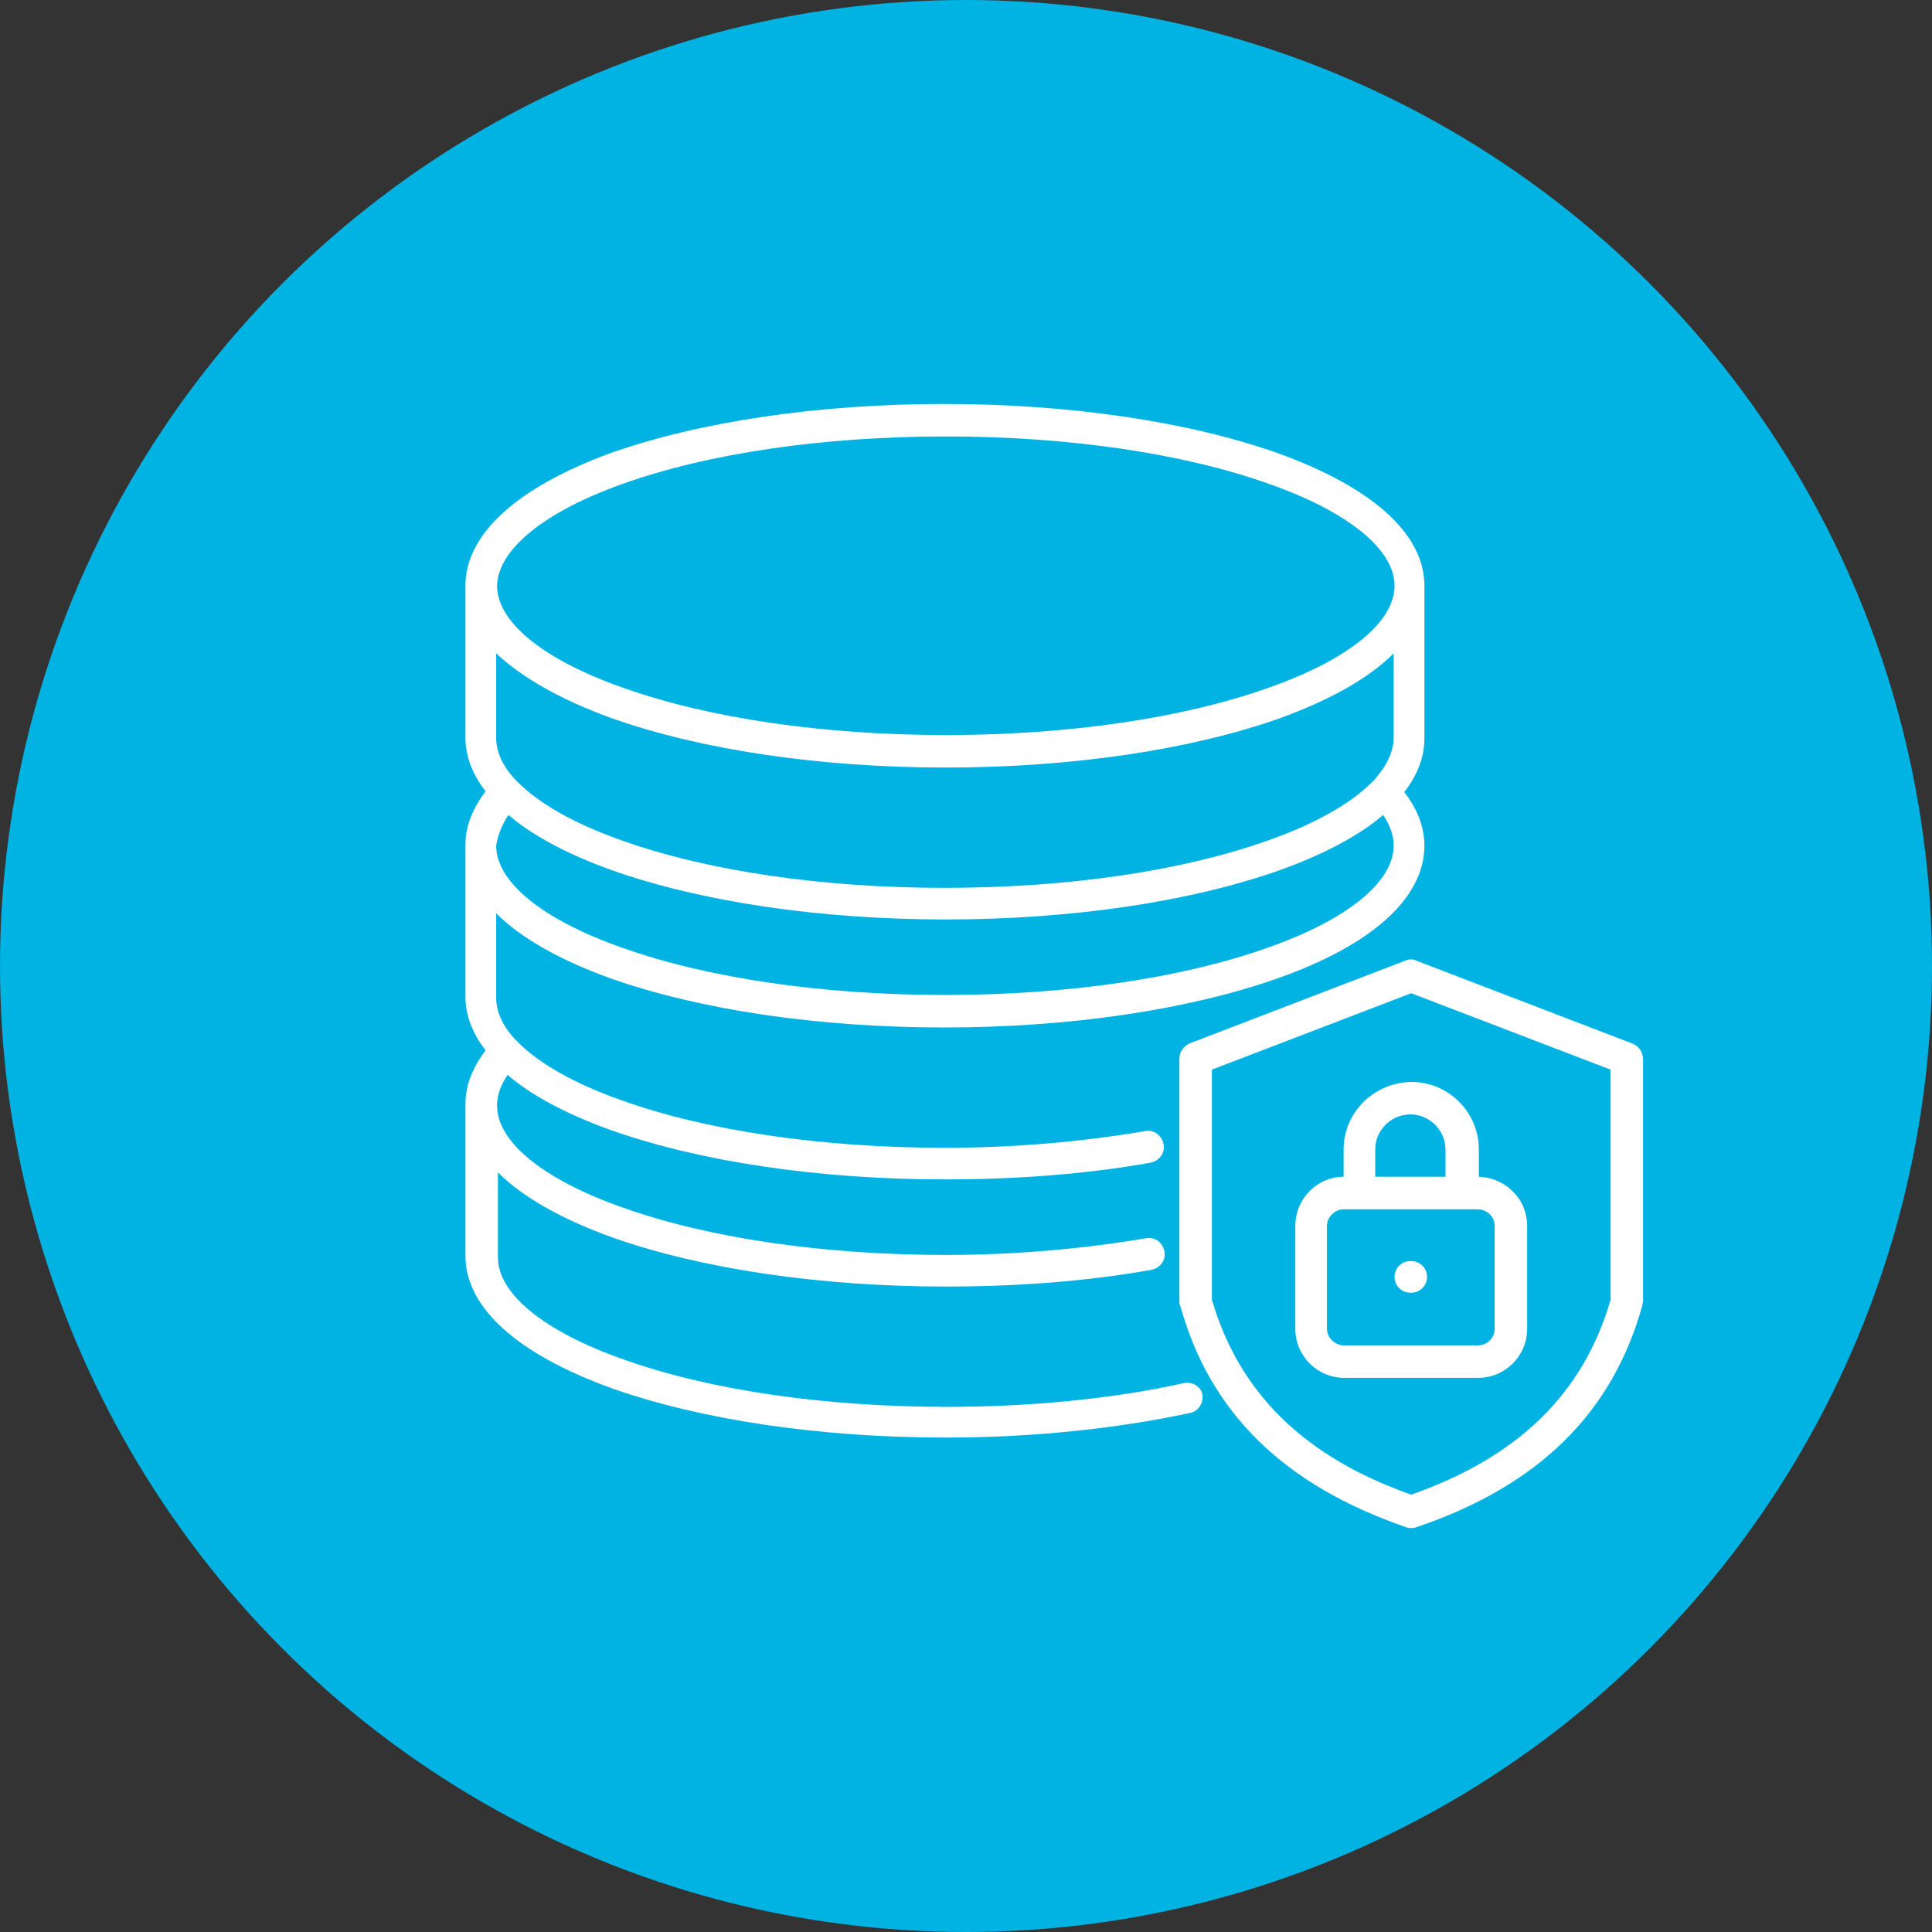
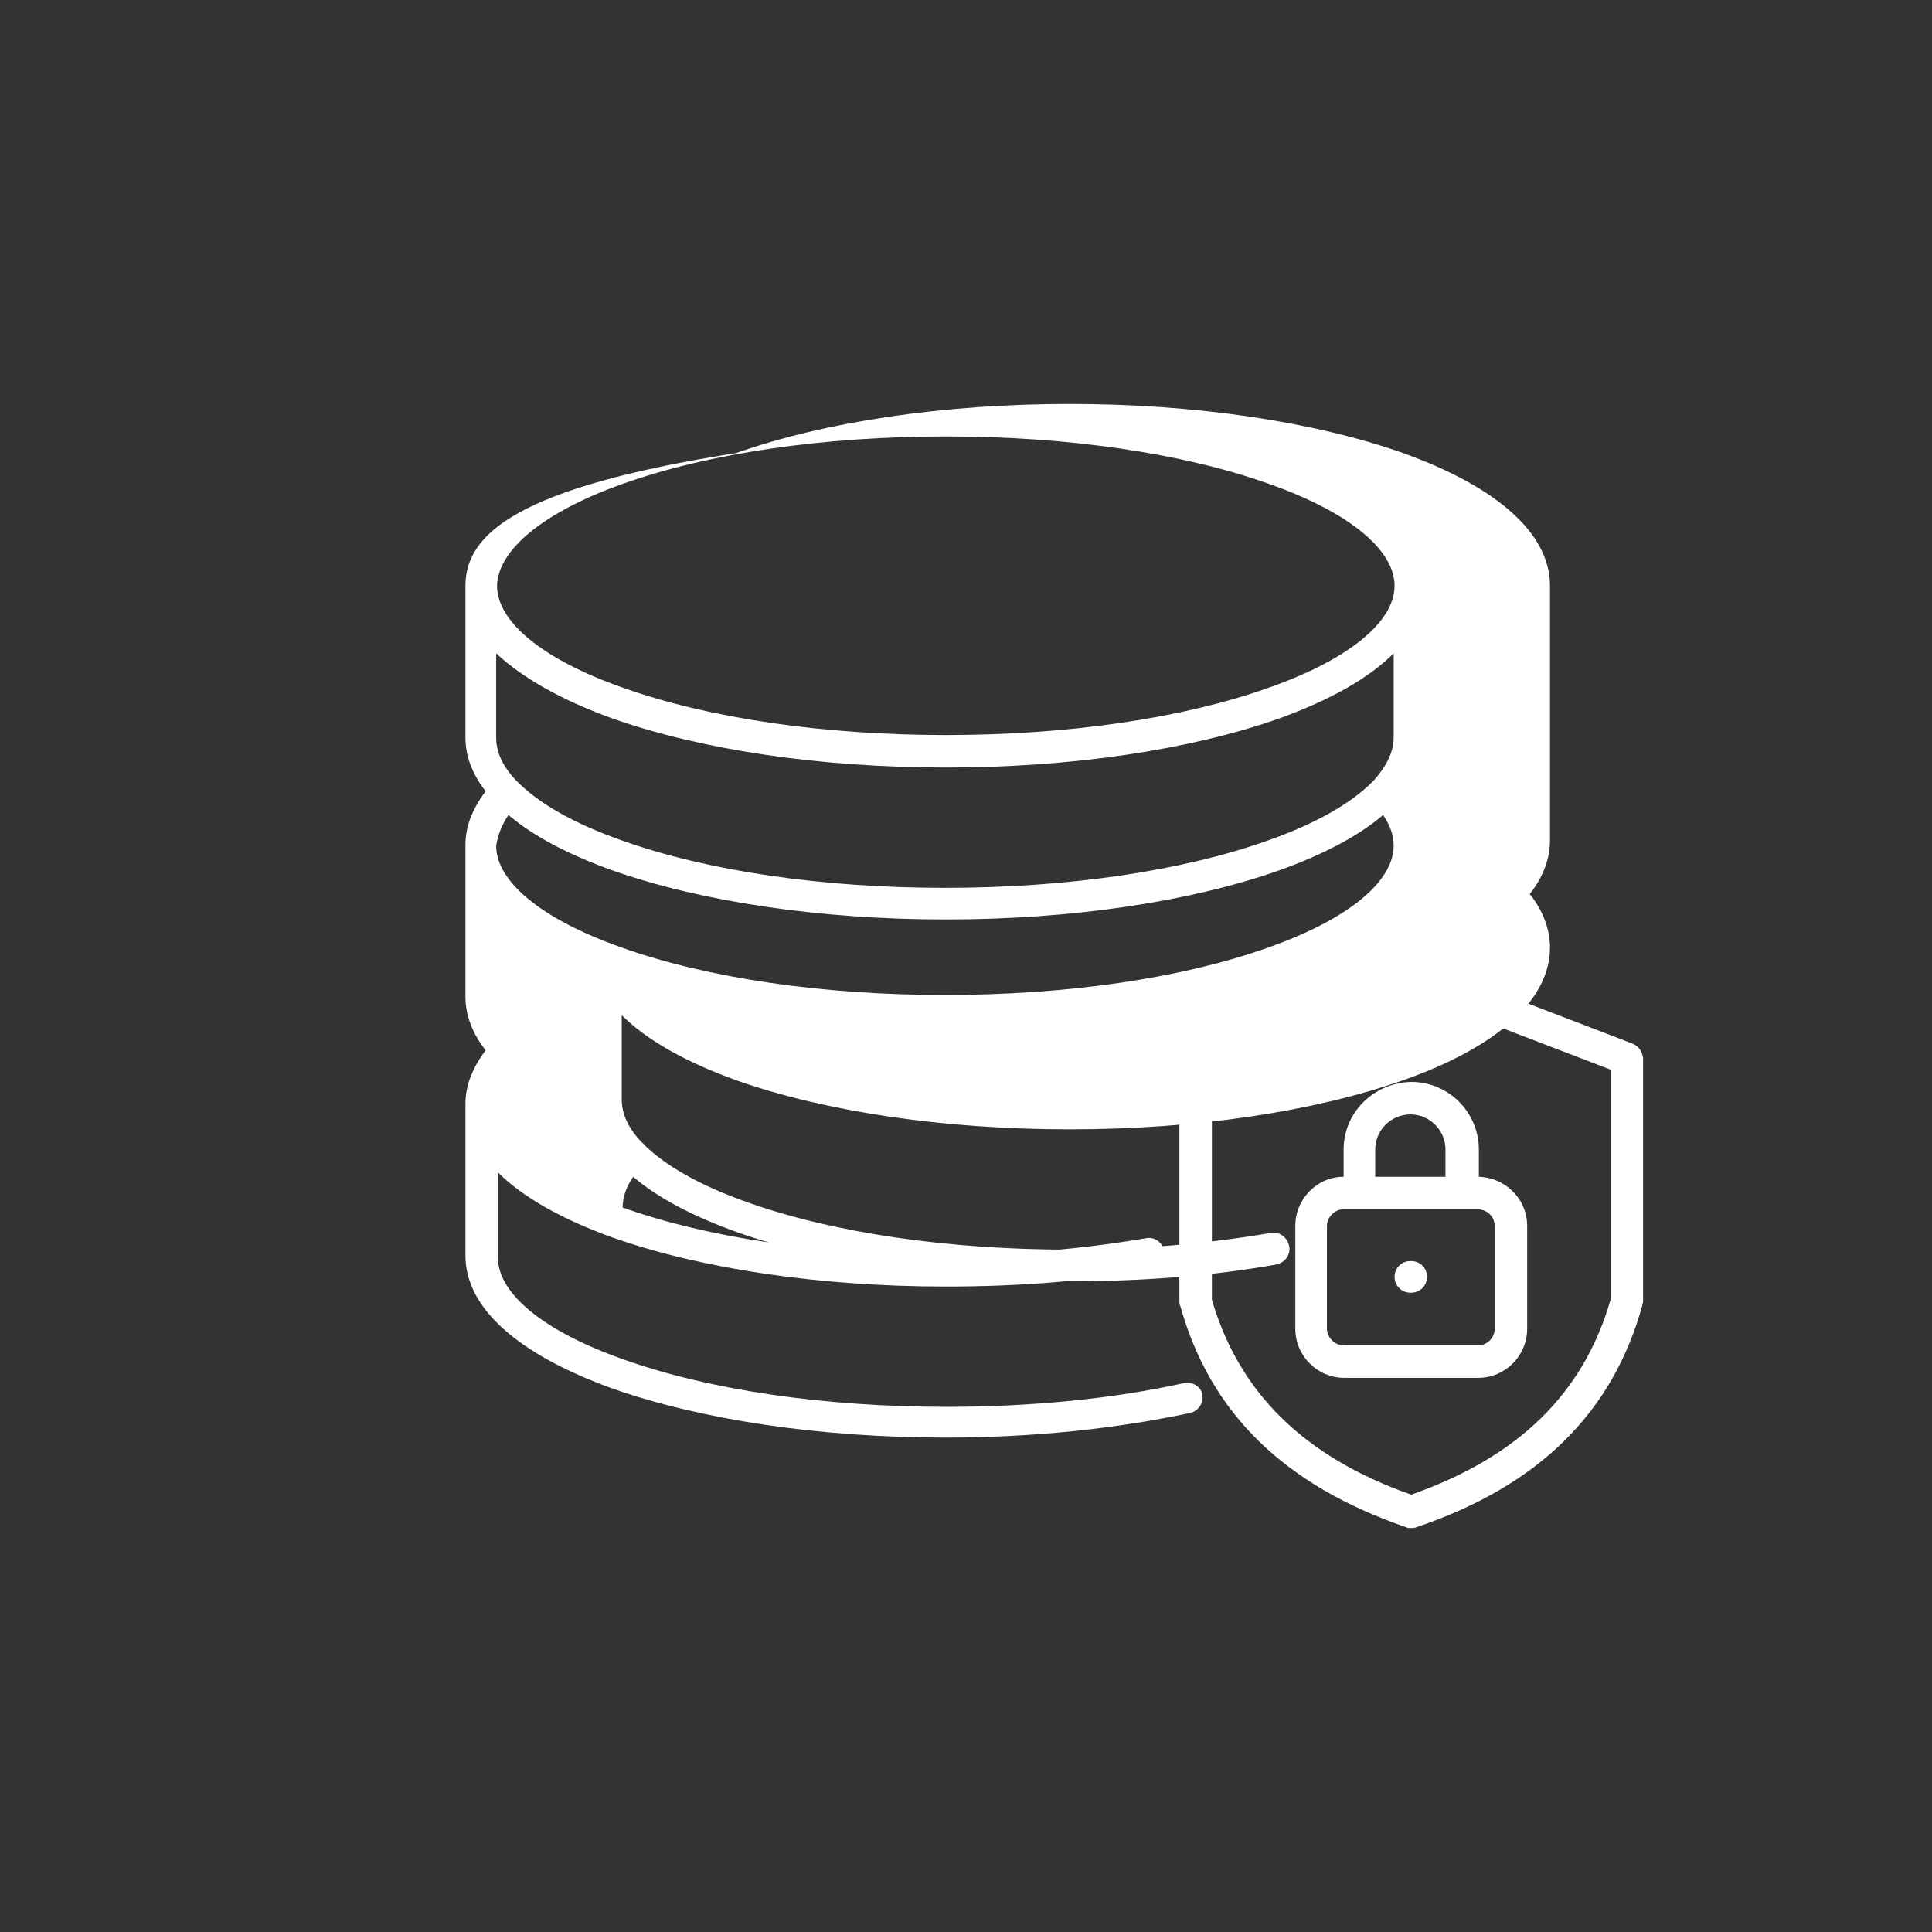
<svg xmlns="http://www.w3.org/2000/svg" version="1.1" id="Layer_1" x="0px" y="0px" viewBox="0 0 220 220" style="enable-background:new 0 0 220 220;" xml:space="preserve">
  <rect x="0" y="0" width="220" height="220" fill="#333333" stroke="none" />
  <style type="text/css">
	.st0{fill:#00B3E3;}
	.st1{fill:#FFFFFF;}
</style>
-   <circle class="st0" cx="110" cy="110" r="110" />
-   <path class="st1" d="M162.5,145.4c0,1-0.8,1.8-1.8,1.8h-0.1c-1,0-1.8-0.8-1.8-1.8c0-1,0.8-1.8,1.8-1.8h0.1  C161.7,143.6,162.5,144.4,162.5,145.4L162.5,145.4z M164.6,130.9v3.1h-8v-3.1c0-2.2,1.8-4,4-4C162.8,126.9,164.6,128.7,164.6,130.9  L164.6,130.9z M170.2,139.6v11.7c0,1.1-0.9,1.9-1.9,1.9H153c-1,0-1.9-0.9-1.9-1.9v-11.7c0-1,0.9-1.9,1.9-1.9h15.2  C169.3,137.7,170.2,138.5,170.2,139.6L170.2,139.6z M153,130.9v3.1c-3,0-5.5,2.5-5.5,5.6v11.7c0,3.1,2.5,5.6,5.6,5.6h15.2  c3.1,0,5.6-2.5,5.6-5.6v-11.7c0-3.1-2.5-5.5-5.5-5.6v-3.1c0-4.2-3.4-7.7-7.7-7.7C156.4,123.3,153,126.7,153,130.9L153,130.9z   M183.4,148c-3.1,10.7-10.5,17.9-22.7,22.2c-12.2-4.3-19.6-11.6-22.7-22.2v-26.2l22.7-8.7l22.7,8.7V148L183.4,148z M185.8,118.8  l-24.5-9.4c-0.4-0.2-0.9-0.2-1.3,0l-24.5,9.4c-0.7,0.3-1.2,1-1.2,1.7v27.7c0,0.2,0,0.3,0.1,0.5c3.4,12.2,11.8,20.4,25.7,25.2  c0.2,0.1,0.4,0.1,0.6,0.1c0.2,0,0.4,0,0.6-0.1c13.9-4.7,22.3-13,25.7-25.2c0-0.2,0.1-0.3,0.1-0.5v-27.7  C187,119.7,186.6,119.1,185.8,118.8L185.8,118.8L185.8,118.8z M57.9,92.8c2.8,2.4,6.8,4.5,11.8,6.3c10.2,3.6,23.7,5.6,38,5.6  c14.3,0,27.8-2,38-5.6c5-1.8,9-3.9,11.8-6.3c0.8,1.2,1.2,2.3,1.2,3.5c0,4.1-5.2,8.4-14.3,11.6c-9.8,3.5-22.9,5.4-36.8,5.4  s-27-1.9-36.8-5.4c-9.1-3.2-14.3-7.5-14.3-11.6C56.7,95.1,57.1,94,57.9,92.8L57.9,92.8L57.9,92.8z M69.7,81.8  c10.2,3.6,23.7,5.6,38,5.6c14.3,0,27.8-2,38-5.6c5.8-2.1,10.2-4.6,13-7.4V84c0,1.6-0.8,3.2-2.2,4.8c0,0,0,0-0.1,0.1  c-0.1,0.1-0.1,0.1-0.2,0.2c-2.4,2.4-6.4,4.7-11.8,6.6c-9.8,3.5-22.9,5.4-36.8,5.4c-13.9,0-27-1.9-36.8-5.4  c-5.4-1.9-9.4-4.2-11.8-6.6c-0.1-0.1-0.1-0.1-0.2-0.2c0,0,0,0-0.1-0.1c-1.5-1.6-2.2-3.2-2.2-4.8v-9.6C59.5,77.2,63.9,79.7,69.7,81.8  L69.7,81.8L69.7,81.8z M70.9,55.1c9.8-3.5,22.9-5.4,36.8-5.4c13.9,0,27,1.9,36.8,5.4c9.1,3.2,14.3,7.5,14.3,11.6  c0,4.1-5.2,8.4-14.3,11.6c-9.8,3.5-22.9,5.4-36.8,5.4s-27-1.9-36.8-5.4c-9.1-3.2-14.3-7.5-14.3-11.6C56.7,62.6,61.9,58.3,70.9,55.1  L70.9,55.1L70.9,55.1z M134.8,157.5c-8.1,1.8-17.5,2.7-27,2.7c-13.9,0-27-1.9-36.8-5.4c-9.1-3.2-14.3-7.5-14.3-11.6v-9.7  c2.8,2.8,7.2,5.3,13,7.4c10.2,3.6,23.7,5.6,38,5.6c8.2,0,16.1-0.6,23.4-1.9c1-0.2,1.7-1.1,1.5-2.1c-0.2-1-1.1-1.7-2.1-1.5  c-7.1,1.2-14.8,1.9-22.8,1.9c-13.9,0-27-1.9-36.8-5.4c-9.1-3.2-14.3-7.5-14.3-11.6c0-1.2,0.4-2.3,1.2-3.5c2.8,2.4,6.8,4.5,11.8,6.3  c10.2,3.6,23.7,5.6,38,5.6c8.2,0,16.1-0.6,23.4-1.9c1-0.2,1.7-1.1,1.5-2.1c-0.2-1-1.1-1.7-2.1-1.5c-7.1,1.2-14.8,1.9-22.8,1.9  c-13.9,0-27-1.9-36.8-5.4c-5.4-1.9-9.4-4.2-11.8-6.6c0-0.1-0.1-0.1-0.2-0.2c0,0,0,0-0.1-0.1c-1.5-1.6-2.2-3.2-2.2-4.8v-9.6  c2.8,2.8,7.2,5.3,13,7.4c10.2,3.6,23.7,5.6,38,5.6s27.8-2,38-5.6c10.8-3.8,16.7-9.2,16.7-15.1c0-2.1-0.8-4.2-2.3-6.1  c1.5-1.9,2.3-4,2.3-6.1V66.7c0-5.9-5.9-11.2-16.7-15.1c-10.2-3.6-23.7-5.6-38-5.6c-14.3,0-27.8,2-38,5.6C58.9,55.5,53,60.8,53,66.7  V84c0,2.1,0.8,4.2,2.3,6.1c-1.5,2-2.3,4-2.3,6.1v17.3c0,2.1,0.8,4.2,2.3,6.1c-1.5,2-2.3,4-2.3,6.1v17.3c0,5.9,5.9,11.2,16.7,15.1  c10.2,3.6,23.7,5.6,38,5.6c9.8,0,19.4-1,27.8-2.8c1-0.2,1.6-1.2,1.4-2.2C136.7,157.9,135.8,157.3,134.8,157.5L134.8,157.5  L134.8,157.5z" />
+   <path class="st1" d="M162.5,145.4c0,1-0.8,1.8-1.8,1.8h-0.1c-1,0-1.8-0.8-1.8-1.8c0-1,0.8-1.8,1.8-1.8h0.1  C161.7,143.6,162.5,144.4,162.5,145.4L162.5,145.4z M164.6,130.9v3.1h-8v-3.1c0-2.2,1.8-4,4-4C162.8,126.9,164.6,128.7,164.6,130.9  L164.6,130.9z M170.2,139.6v11.7c0,1.1-0.9,1.9-1.9,1.9H153c-1,0-1.9-0.9-1.9-1.9v-11.7c0-1,0.9-1.9,1.9-1.9h15.2  C169.3,137.7,170.2,138.5,170.2,139.6L170.2,139.6z M153,130.9v3.1c-3,0-5.5,2.5-5.5,5.6v11.7c0,3.1,2.5,5.6,5.6,5.6h15.2  c3.1,0,5.6-2.5,5.6-5.6v-11.7c0-3.1-2.5-5.5-5.5-5.6v-3.1c0-4.2-3.4-7.7-7.7-7.7C156.4,123.3,153,126.7,153,130.9L153,130.9z   M183.4,148c-3.1,10.7-10.5,17.9-22.7,22.2c-12.2-4.3-19.6-11.6-22.7-22.2v-26.2l22.7-8.7l22.7,8.7V148L183.4,148z M185.8,118.8  l-24.5-9.4c-0.4-0.2-0.9-0.2-1.3,0l-24.5,9.4c-0.7,0.3-1.2,1-1.2,1.7v27.7c0,0.2,0,0.3,0.1,0.5c3.4,12.2,11.8,20.4,25.7,25.2  c0.2,0.1,0.4,0.1,0.6,0.1c0.2,0,0.4,0,0.6-0.1c13.9-4.7,22.3-13,25.7-25.2c0-0.2,0.1-0.3,0.1-0.5v-27.7  C187,119.7,186.6,119.1,185.8,118.8L185.8,118.8L185.8,118.8z M57.9,92.8c2.8,2.4,6.8,4.5,11.8,6.3c10.2,3.6,23.7,5.6,38,5.6  c14.3,0,27.8-2,38-5.6c5-1.8,9-3.9,11.8-6.3c0.8,1.2,1.2,2.3,1.2,3.5c0,4.1-5.2,8.4-14.3,11.6c-9.8,3.5-22.9,5.4-36.8,5.4  s-27-1.9-36.8-5.4c-9.1-3.2-14.3-7.5-14.3-11.6C56.7,95.1,57.1,94,57.9,92.8L57.9,92.8L57.9,92.8z M69.7,81.8  c10.2,3.6,23.7,5.6,38,5.6c14.3,0,27.8-2,38-5.6c5.8-2.1,10.2-4.6,13-7.4V84c0,1.6-0.8,3.2-2.2,4.8c0,0,0,0-0.1,0.1  c-0.1,0.1-0.1,0.1-0.2,0.2c-2.4,2.4-6.4,4.7-11.8,6.6c-9.8,3.5-22.9,5.4-36.8,5.4c-13.9,0-27-1.9-36.8-5.4  c-5.4-1.9-9.4-4.2-11.8-6.6c-0.1-0.1-0.1-0.1-0.2-0.2c0,0,0,0-0.1-0.1c-1.5-1.6-2.2-3.2-2.2-4.8v-9.6C59.5,77.2,63.9,79.7,69.7,81.8  L69.7,81.8L69.7,81.8z M70.9,55.1c9.8-3.5,22.9-5.4,36.8-5.4c13.9,0,27,1.9,36.8,5.4c9.1,3.2,14.3,7.5,14.3,11.6  c0,4.1-5.2,8.4-14.3,11.6c-9.8,3.5-22.9,5.4-36.8,5.4s-27-1.9-36.8-5.4c-9.1-3.2-14.3-7.5-14.3-11.6C56.7,62.6,61.9,58.3,70.9,55.1  L70.9,55.1L70.9,55.1z M134.8,157.5c-8.1,1.8-17.5,2.7-27,2.7c-13.9,0-27-1.9-36.8-5.4c-9.1-3.2-14.3-7.5-14.3-11.6v-9.7  c2.8,2.8,7.2,5.3,13,7.4c10.2,3.6,23.7,5.6,38,5.6c8.2,0,16.1-0.6,23.4-1.9c1-0.2,1.7-1.1,1.5-2.1c-0.2-1-1.1-1.7-2.1-1.5  c-7.1,1.2-14.8,1.9-22.8,1.9c-13.9,0-27-1.9-36.8-5.4c0-1.2,0.4-2.3,1.2-3.5c2.8,2.4,6.8,4.5,11.8,6.3  c10.2,3.6,23.7,5.6,38,5.6c8.2,0,16.1-0.6,23.4-1.9c1-0.2,1.7-1.1,1.5-2.1c-0.2-1-1.1-1.7-2.1-1.5c-7.1,1.2-14.8,1.9-22.8,1.9  c-13.9,0-27-1.9-36.8-5.4c-5.4-1.9-9.4-4.2-11.8-6.6c0-0.1-0.1-0.1-0.2-0.2c0,0,0,0-0.1-0.1c-1.5-1.6-2.2-3.2-2.2-4.8v-9.6  c2.8,2.8,7.2,5.3,13,7.4c10.2,3.6,23.7,5.6,38,5.6s27.8-2,38-5.6c10.8-3.8,16.7-9.2,16.7-15.1c0-2.1-0.8-4.2-2.3-6.1  c1.5-1.9,2.3-4,2.3-6.1V66.7c0-5.9-5.9-11.2-16.7-15.1c-10.2-3.6-23.7-5.6-38-5.6c-14.3,0-27.8,2-38,5.6C58.9,55.5,53,60.8,53,66.7  V84c0,2.1,0.8,4.2,2.3,6.1c-1.5,2-2.3,4-2.3,6.1v17.3c0,2.1,0.8,4.2,2.3,6.1c-1.5,2-2.3,4-2.3,6.1v17.3c0,5.9,5.9,11.2,16.7,15.1  c10.2,3.6,23.7,5.6,38,5.6c9.8,0,19.4-1,27.8-2.8c1-0.2,1.6-1.2,1.4-2.2C136.7,157.9,135.8,157.3,134.8,157.5L134.8,157.5  L134.8,157.5z" />
</svg>